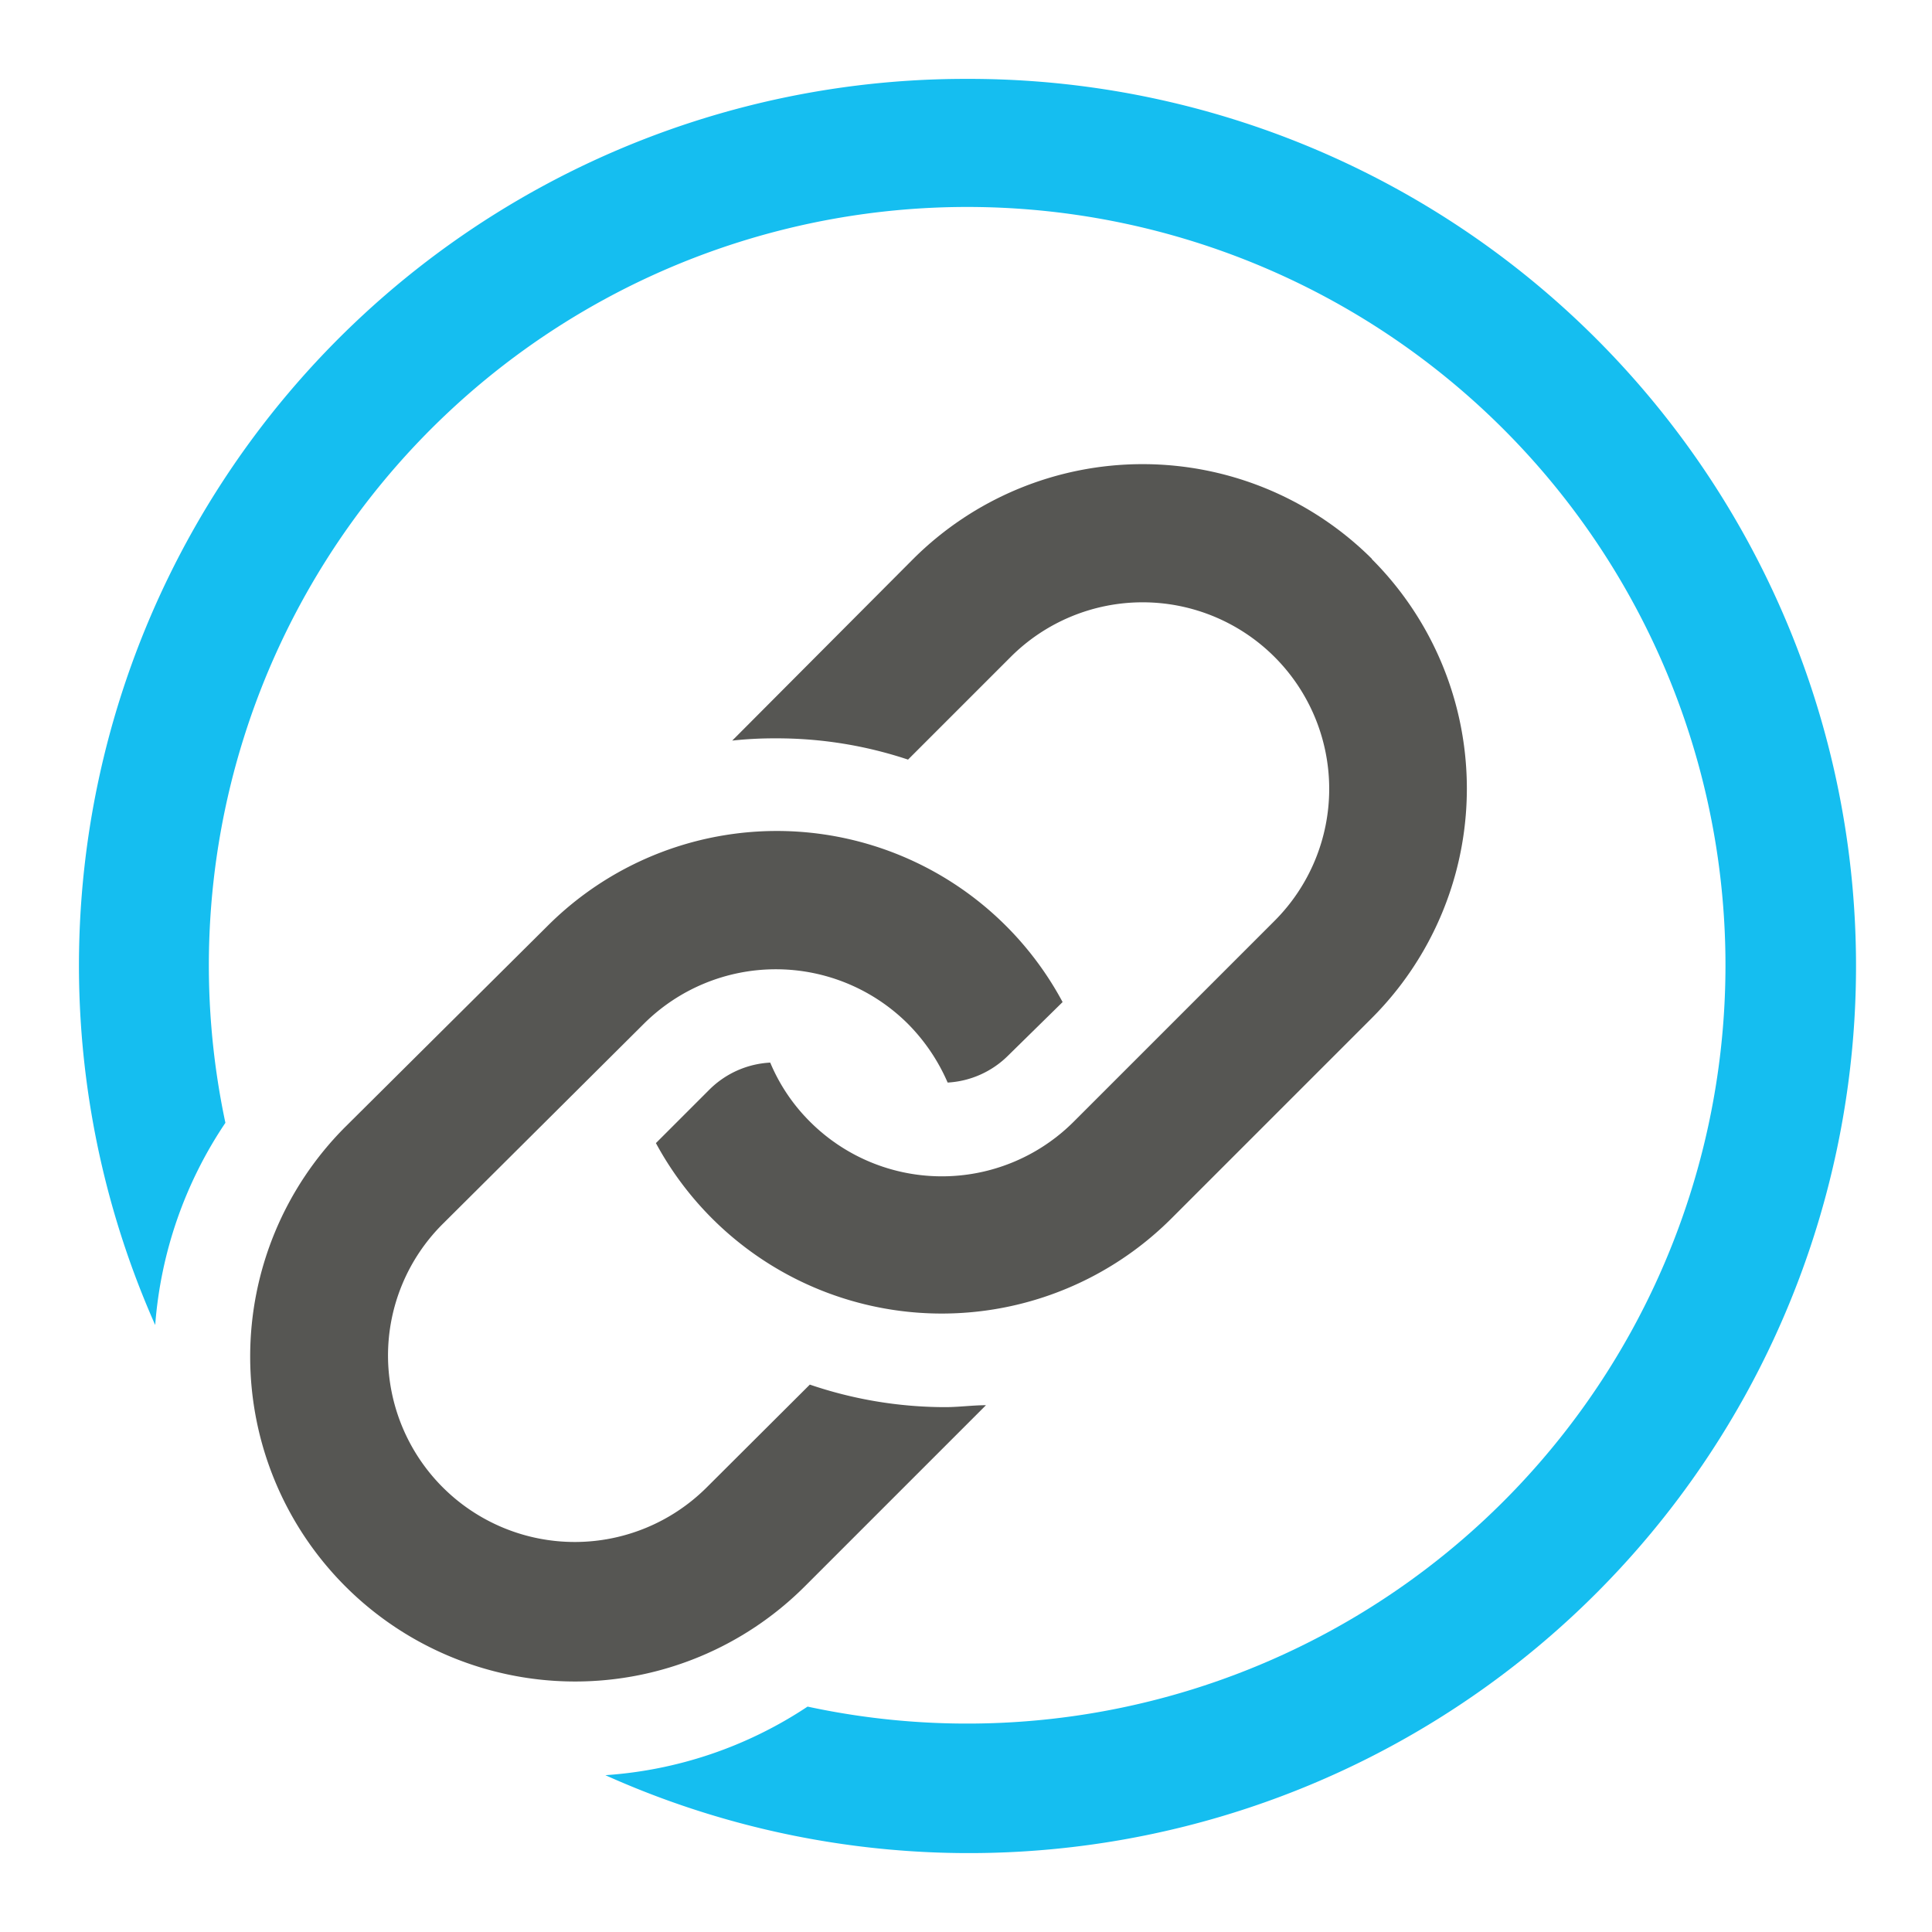
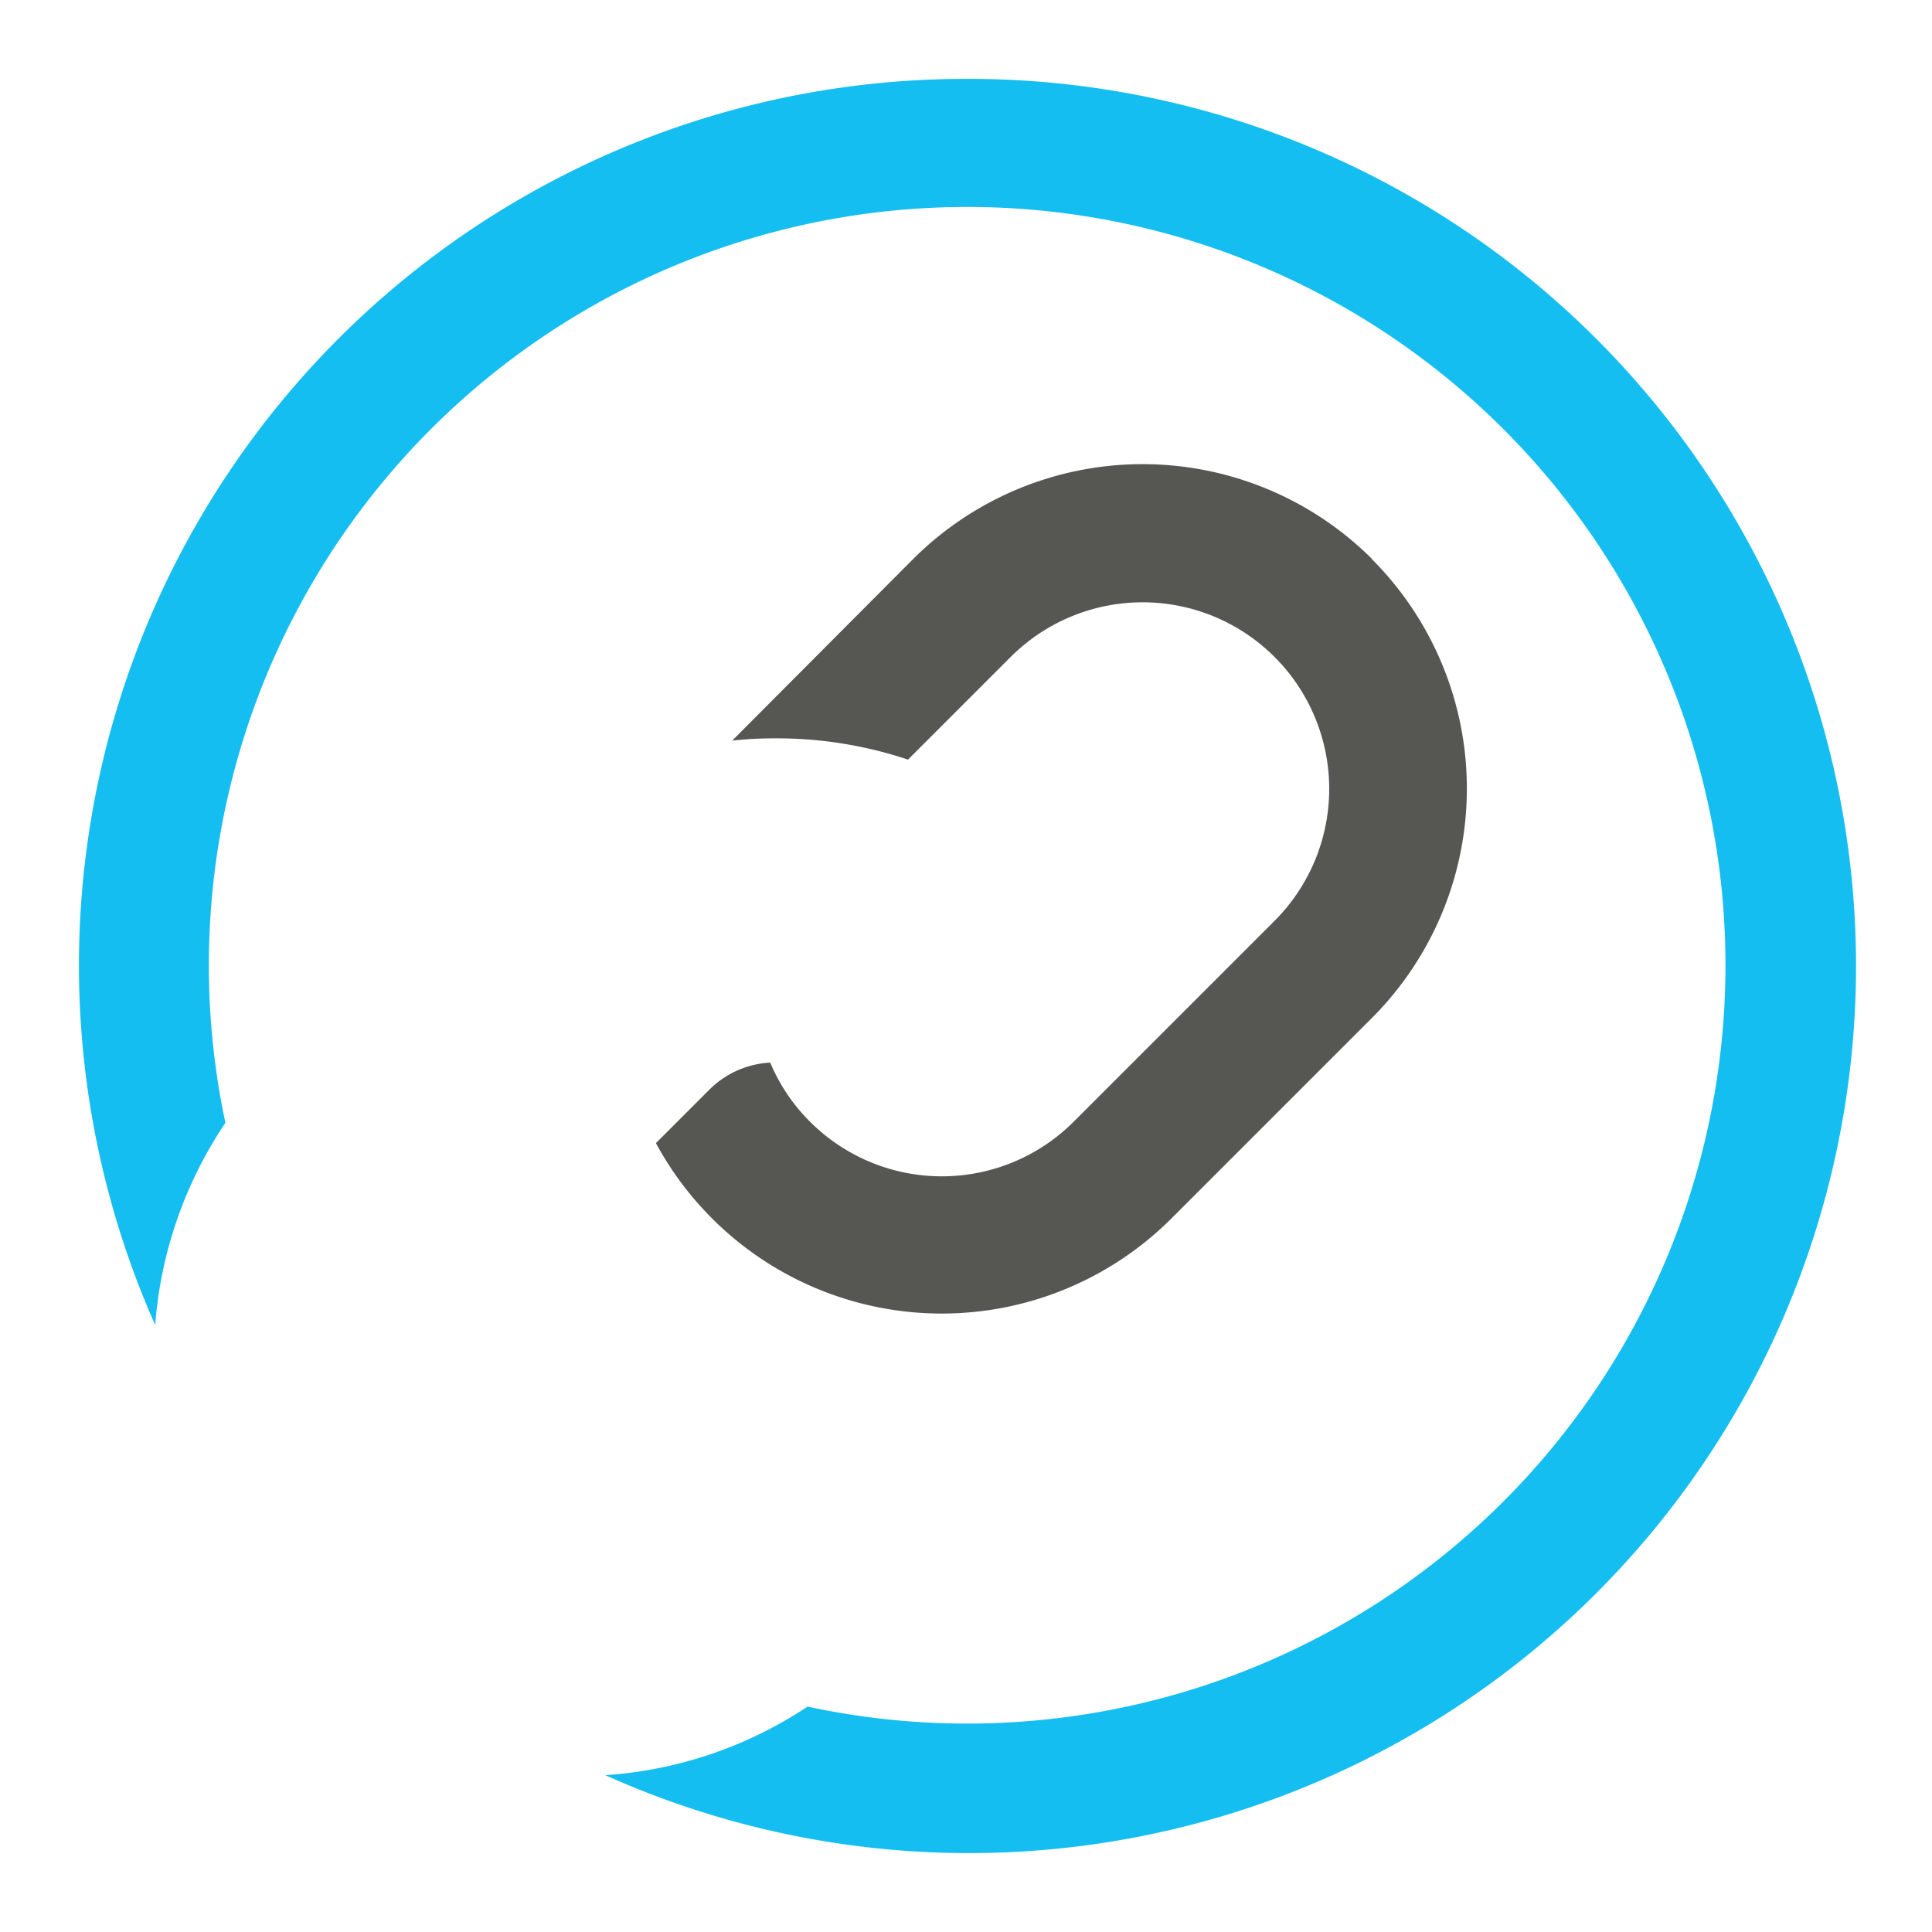
<svg xmlns="http://www.w3.org/2000/svg" viewBox="0 0 60 60">
  <defs>
    <style>.cls-1{fill:#565653;}.cls-2{fill:#15bef0;}</style>
  </defs>
  <g id="Layer_1" data-name="Layer 1">
-     <path class="cls-1" d="M29.32,43.7A13.06,13.06,0,0,1,25.15,43l-3.21,3.2a5.8,5.8,0,0,1-9.89-4.09,5.77,5.77,0,0,1,1.7-4.1L20,31.79a5.81,5.81,0,0,1,8.19,0,5.93,5.93,0,0,1,1.24,1.83,2.89,2.89,0,0,0,1.88-.84L33,31.12a10.07,10.07,0,0,0-16-2.36L10.72,35A10.08,10.08,0,0,0,25,49.26l5.62-5.62c-.42,0-.84.06-1.27.06Z" />
    <path class="cls-2" d="M30,2.45A27.53,27.53,0,0,0,4.82,41.15,13,13,0,0,1,7,34.87,23.55,23.55,0,1,1,25.08,53a12.91,12.91,0,0,1-6.28,2.13A27.55,27.55,0,1,0,30,2.45Z" />
    <path class="cls-1" d="M42.61,17.36a10.09,10.09,0,0,0-14.25,0L22.74,23a11.9,11.9,0,0,1,1.34-.07,12.88,12.88,0,0,1,4.12.66l3.19-3.19a5.79,5.79,0,1,1,8.19,8.2l-6.23,6.23a5.79,5.79,0,0,1-8.2,0A5.69,5.69,0,0,1,23.92,33a2.89,2.89,0,0,0-1.89.84L20.37,35.5a10.09,10.09,0,0,0,16,2.35l6.23-6.23a10.08,10.08,0,0,0,0-14.26Z" />
  </g>
</svg>